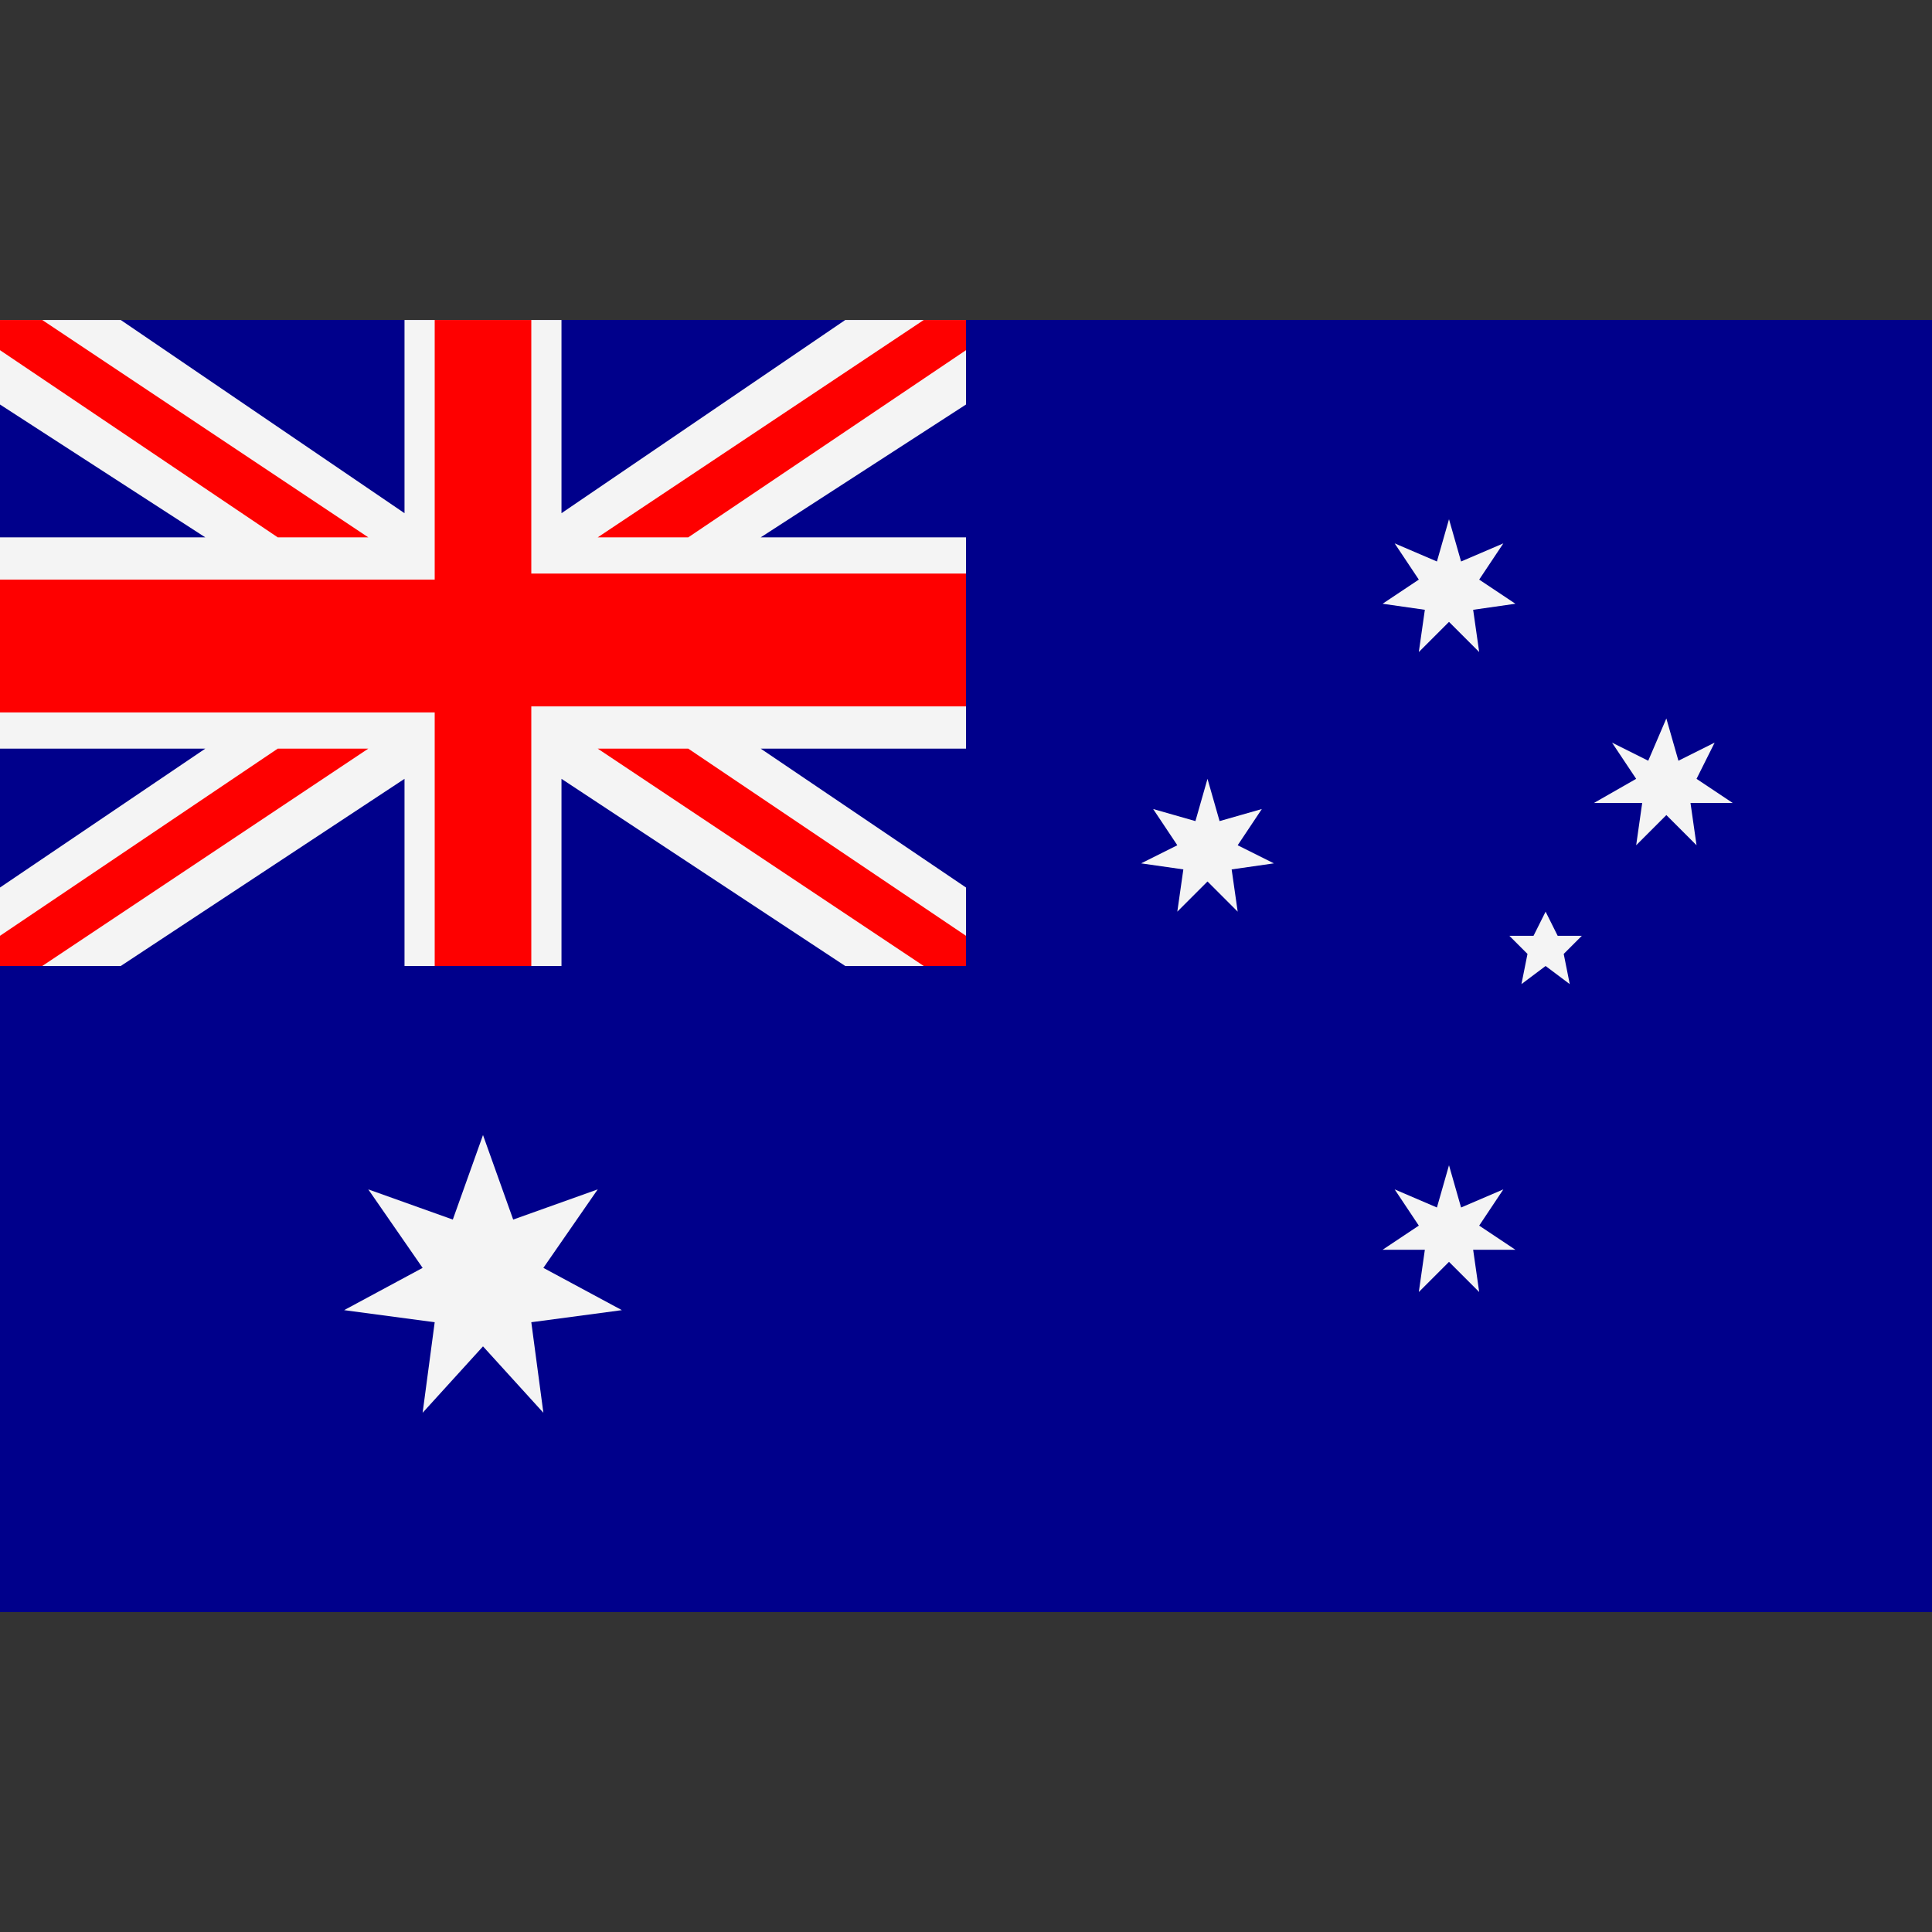
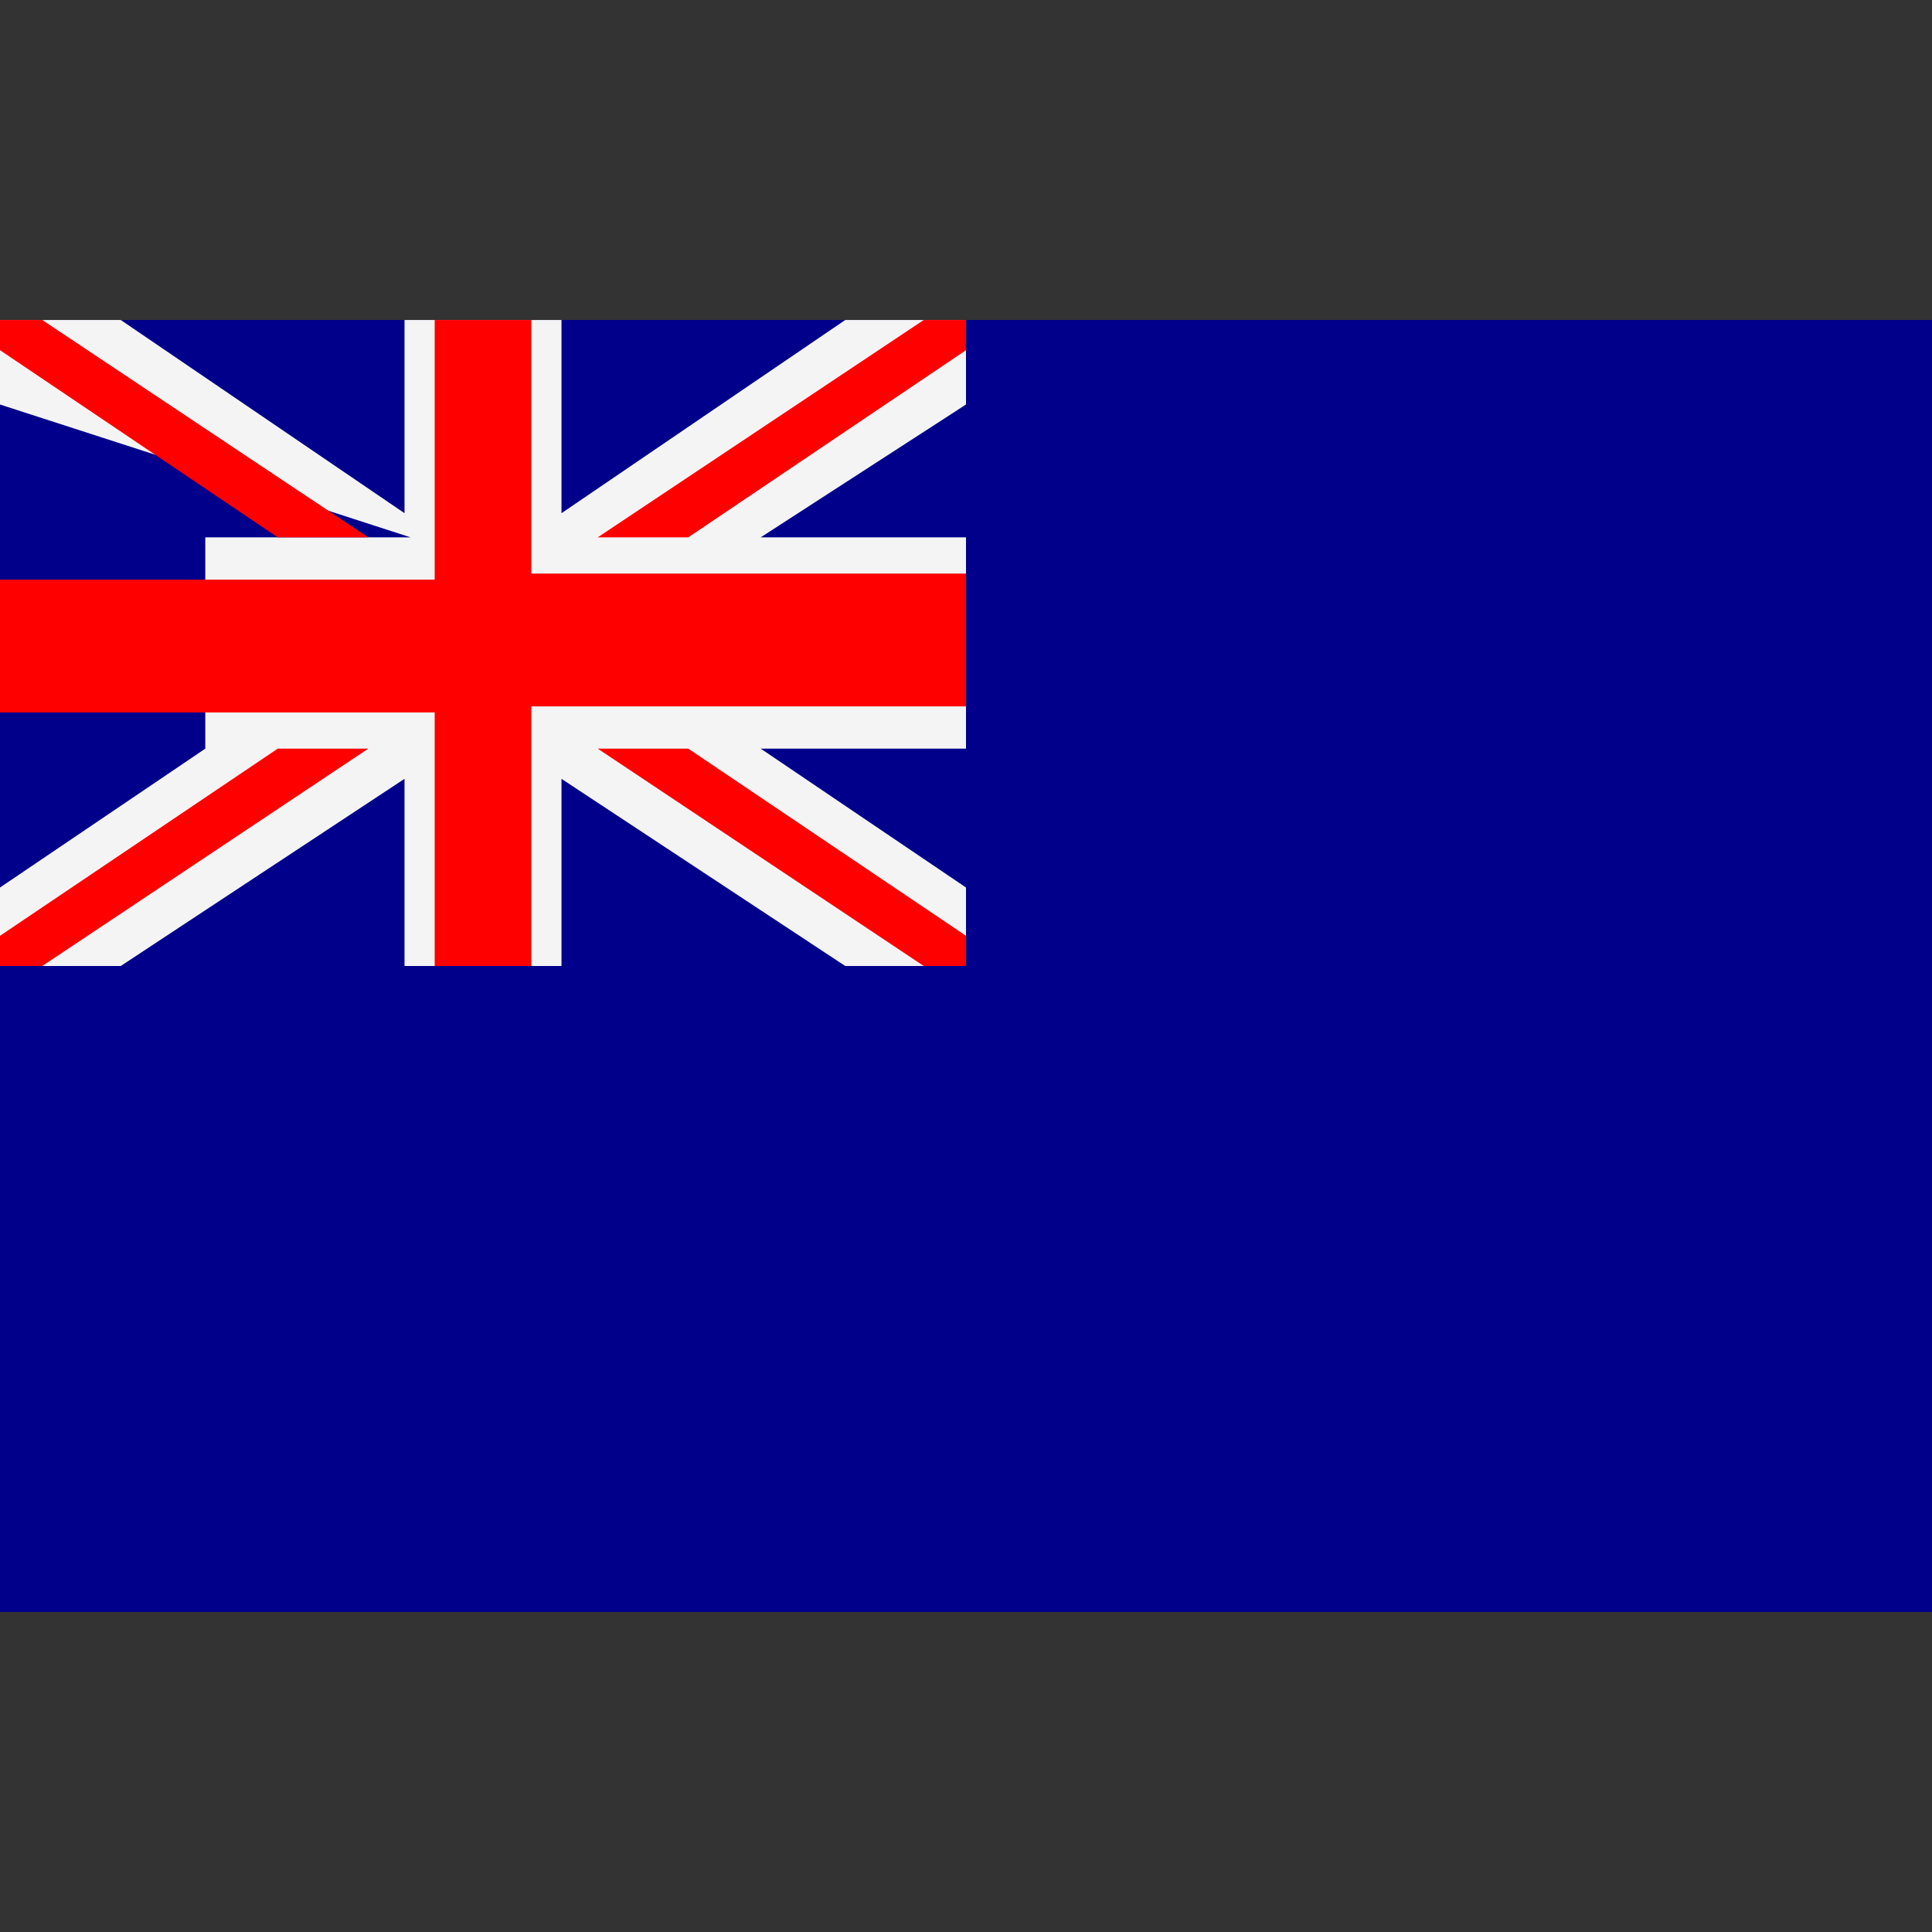
<svg xmlns="http://www.w3.org/2000/svg" id="Layer_1" viewBox="0 0 32 32">
  <rect x="0" y="0" width="32" height="32" fill="#333333" stroke="none" />
  <style>.st1{fill-rule:evenodd;clip-rule:evenodd;fill:#f4f4f4}</style>
  <path fill-rule="evenodd" clip-rule="evenodd" fill="#00008b" d="M0 5.3h32v21.4H0V5.3z" />
-   <path class="st1" d="M6.7 5.3h2.6v3.2L14 5.3h2v1.4l-3.4 2.2H16v3.5h-3.4l3.4 2.3V16h-2l-4.7-3.1V16H6.7v-3.1L2 16H0v-1.3l3.4-2.3H0V8.9h3.4L0 6.7V5.3h2l4.7 3.2V5.3z" />
+   <path class="st1" d="M6.7 5.3h2.6v3.2L14 5.3h2v1.4l-3.4 2.2H16v3.5h-3.4l3.4 2.3V16h-2l-4.7-3.1V16H6.7v-3.1L2 16H0v-1.3l3.4-2.3V8.9h3.4L0 6.7V5.3h2l4.7 3.2V5.3z" />
  <path d="M8.8 5.3v4.2H16v2.2H8.8V16H7.2v-4.2H0V9.6h7.2V5.3h1.6zM16 15.5l-4.6-3.1H9.9l5.4 3.6h.7v-.5zm-4.6-6.6L16 5.8v-.5h-.7L9.9 8.9h1.5zm-5.3 0L.7 5.3H0v.5l4.6 3.1h1.5zm-1.5 3.5L0 15.5v.5h.7l5.4-3.6H4.6z" fill-rule="evenodd" clip-rule="evenodd" fill="#fe0000" />
-   <path class="st1" d="M24 19.3l.2.7.7-.3-.4.6.6.4h-.7l.1.7-.5-.5-.5.5.1-.7h-.7l.6-.4-.4-.6.7.3.2-.7zM20 12.9l.2.7.7-.2-.4.6.6.3-.7.1.1.7-.5-.5-.5.5.1-.7-.7-.1.6-.3-.4-.6.7.2.2-.7zM24 8.6l.2.7.7-.3-.4.6.6.4-.7.1.1.7-.5-.5-.5.5.1-.7-.7-.1.6-.4-.4-.6.7.3.2-.7zM27.6 11.9l.2.7.6-.3-.3.6.6.4H28l.1.7-.5-.5-.5.5.1-.7h-.8l.7-.4-.4-.6.6.3.3-.7zM25.6 15.1l.2.4h.4l-.3.3.1.5-.4-.3-.4.3.1-.5-.3-.3h.4l.2-.4zM8 18.8l.5 1.4 1.4-.5L9 21l1.3.7-1.5.2.2 1.5-1-1.1-1 1.1.2-1.5-1.5-.2L7 21l-.9-1.3 1.4.5.5-1.4z" />
</svg>